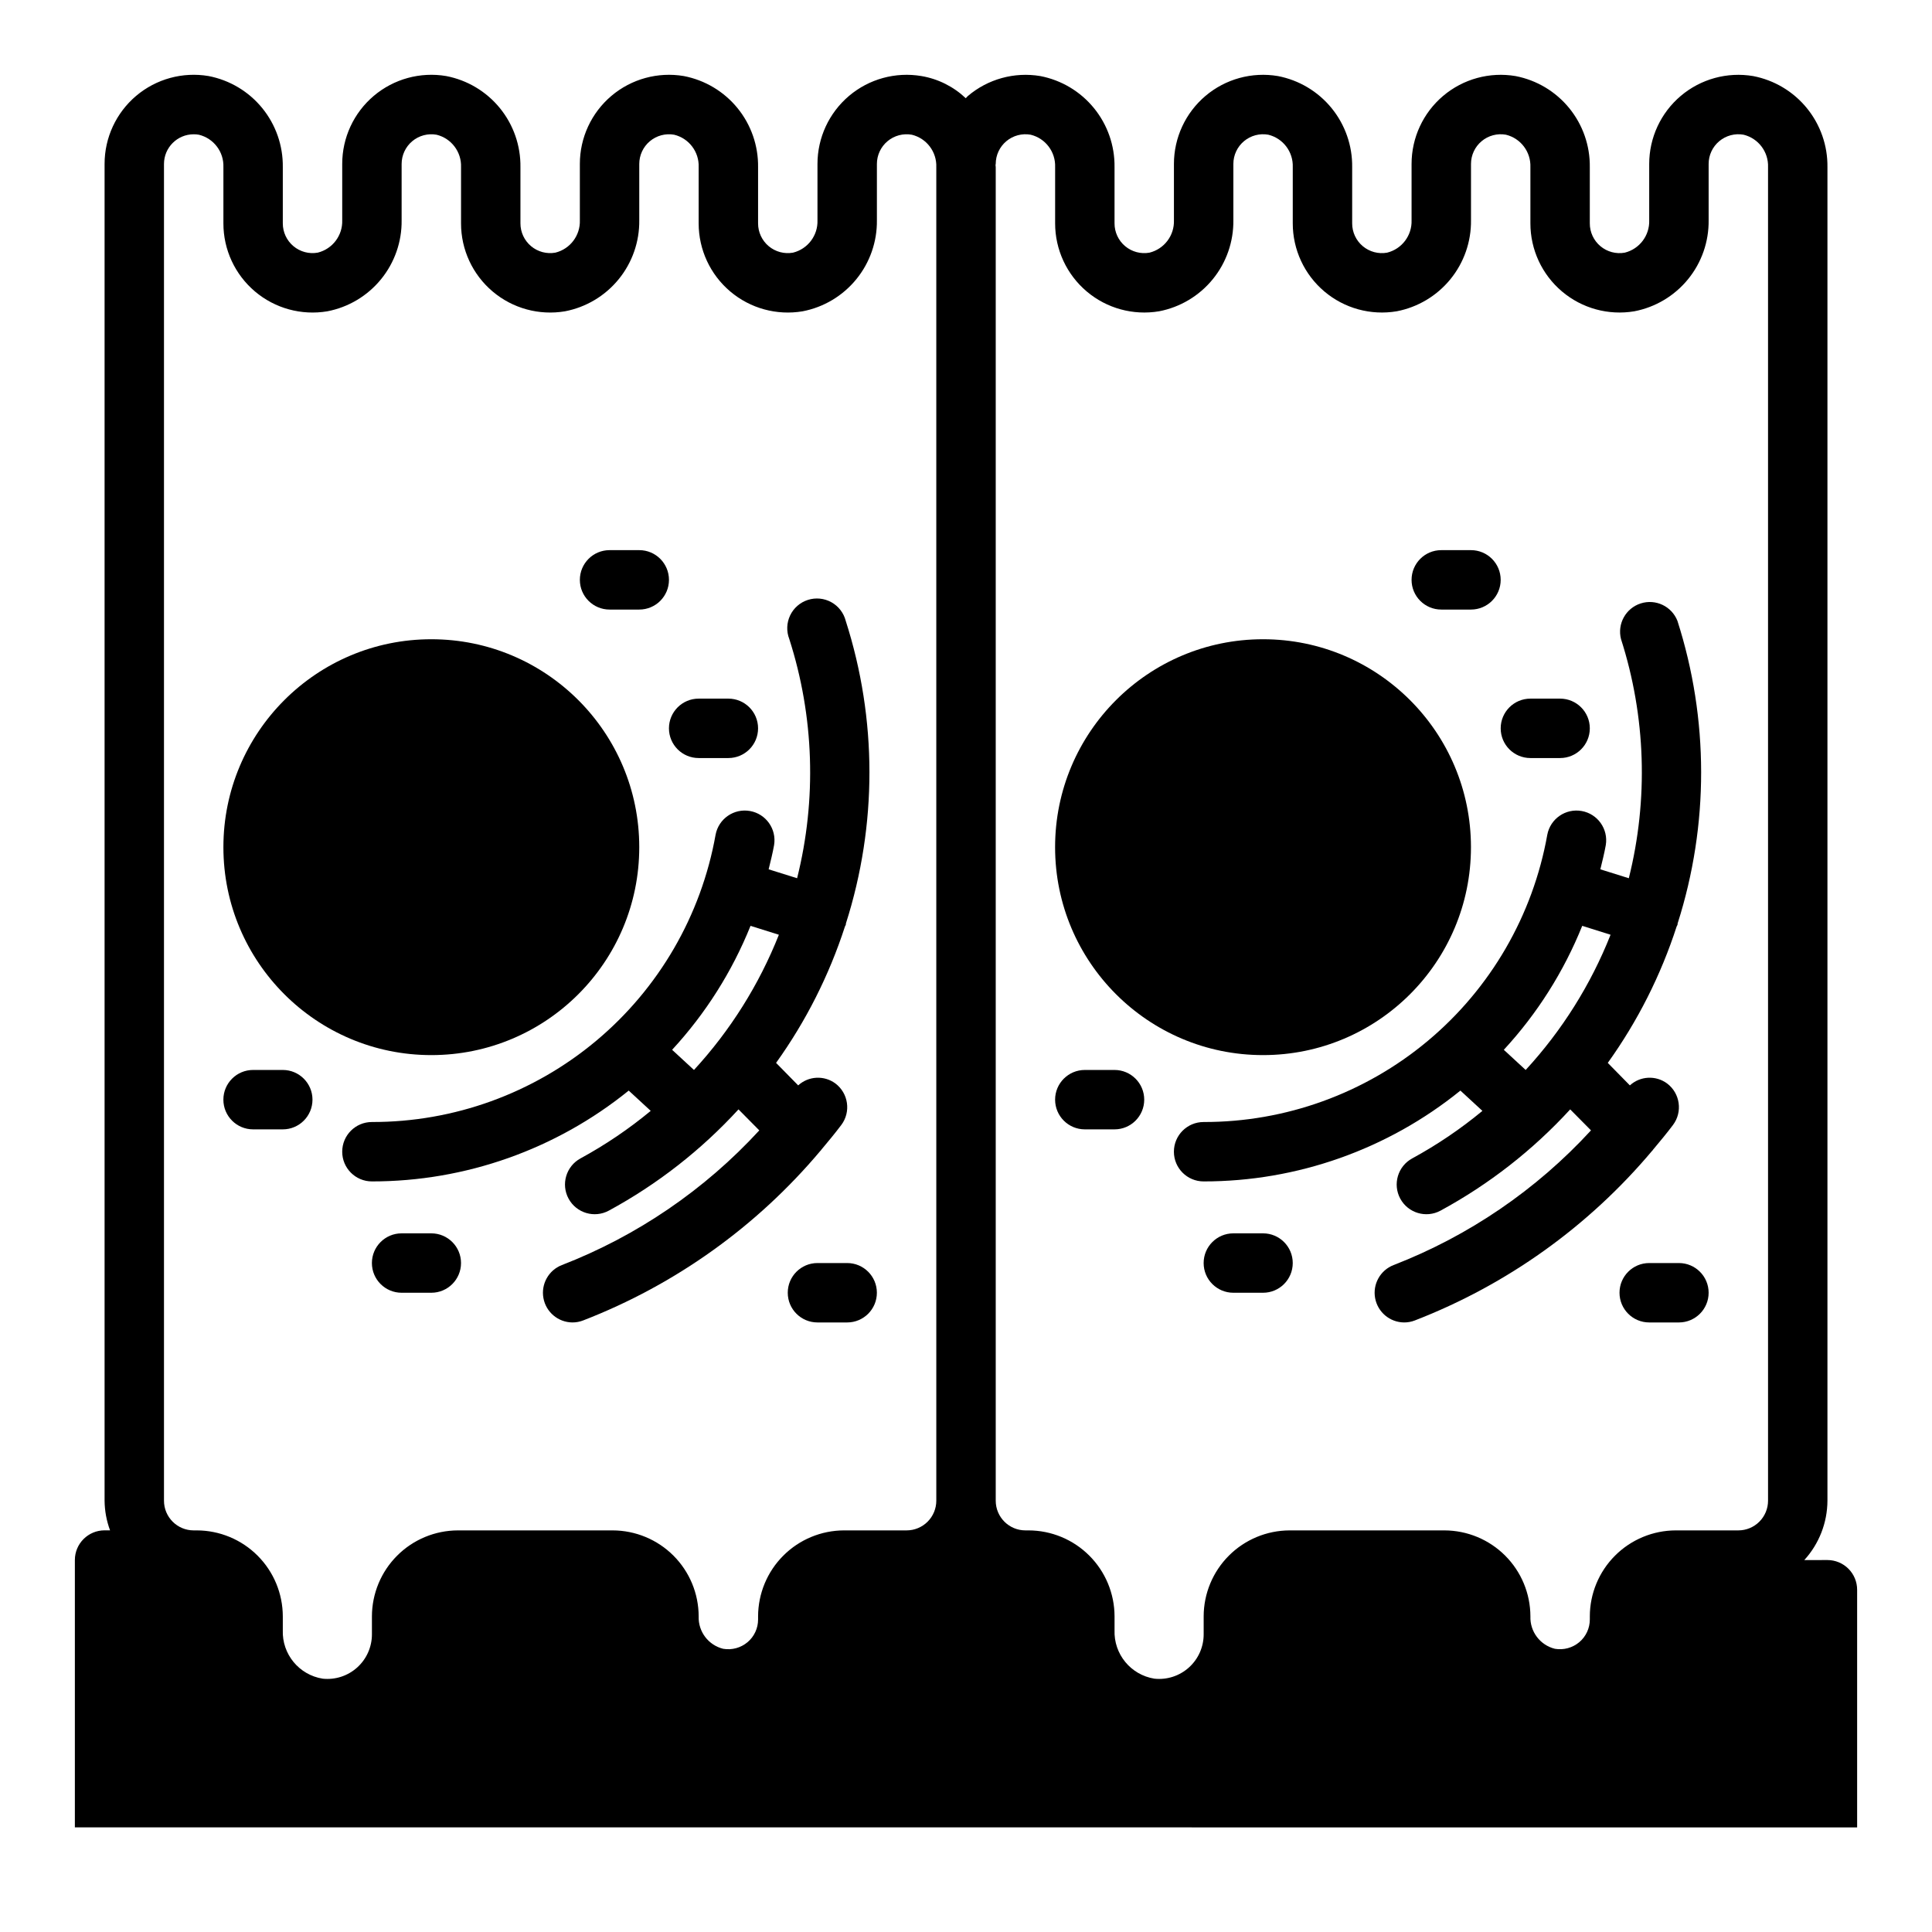
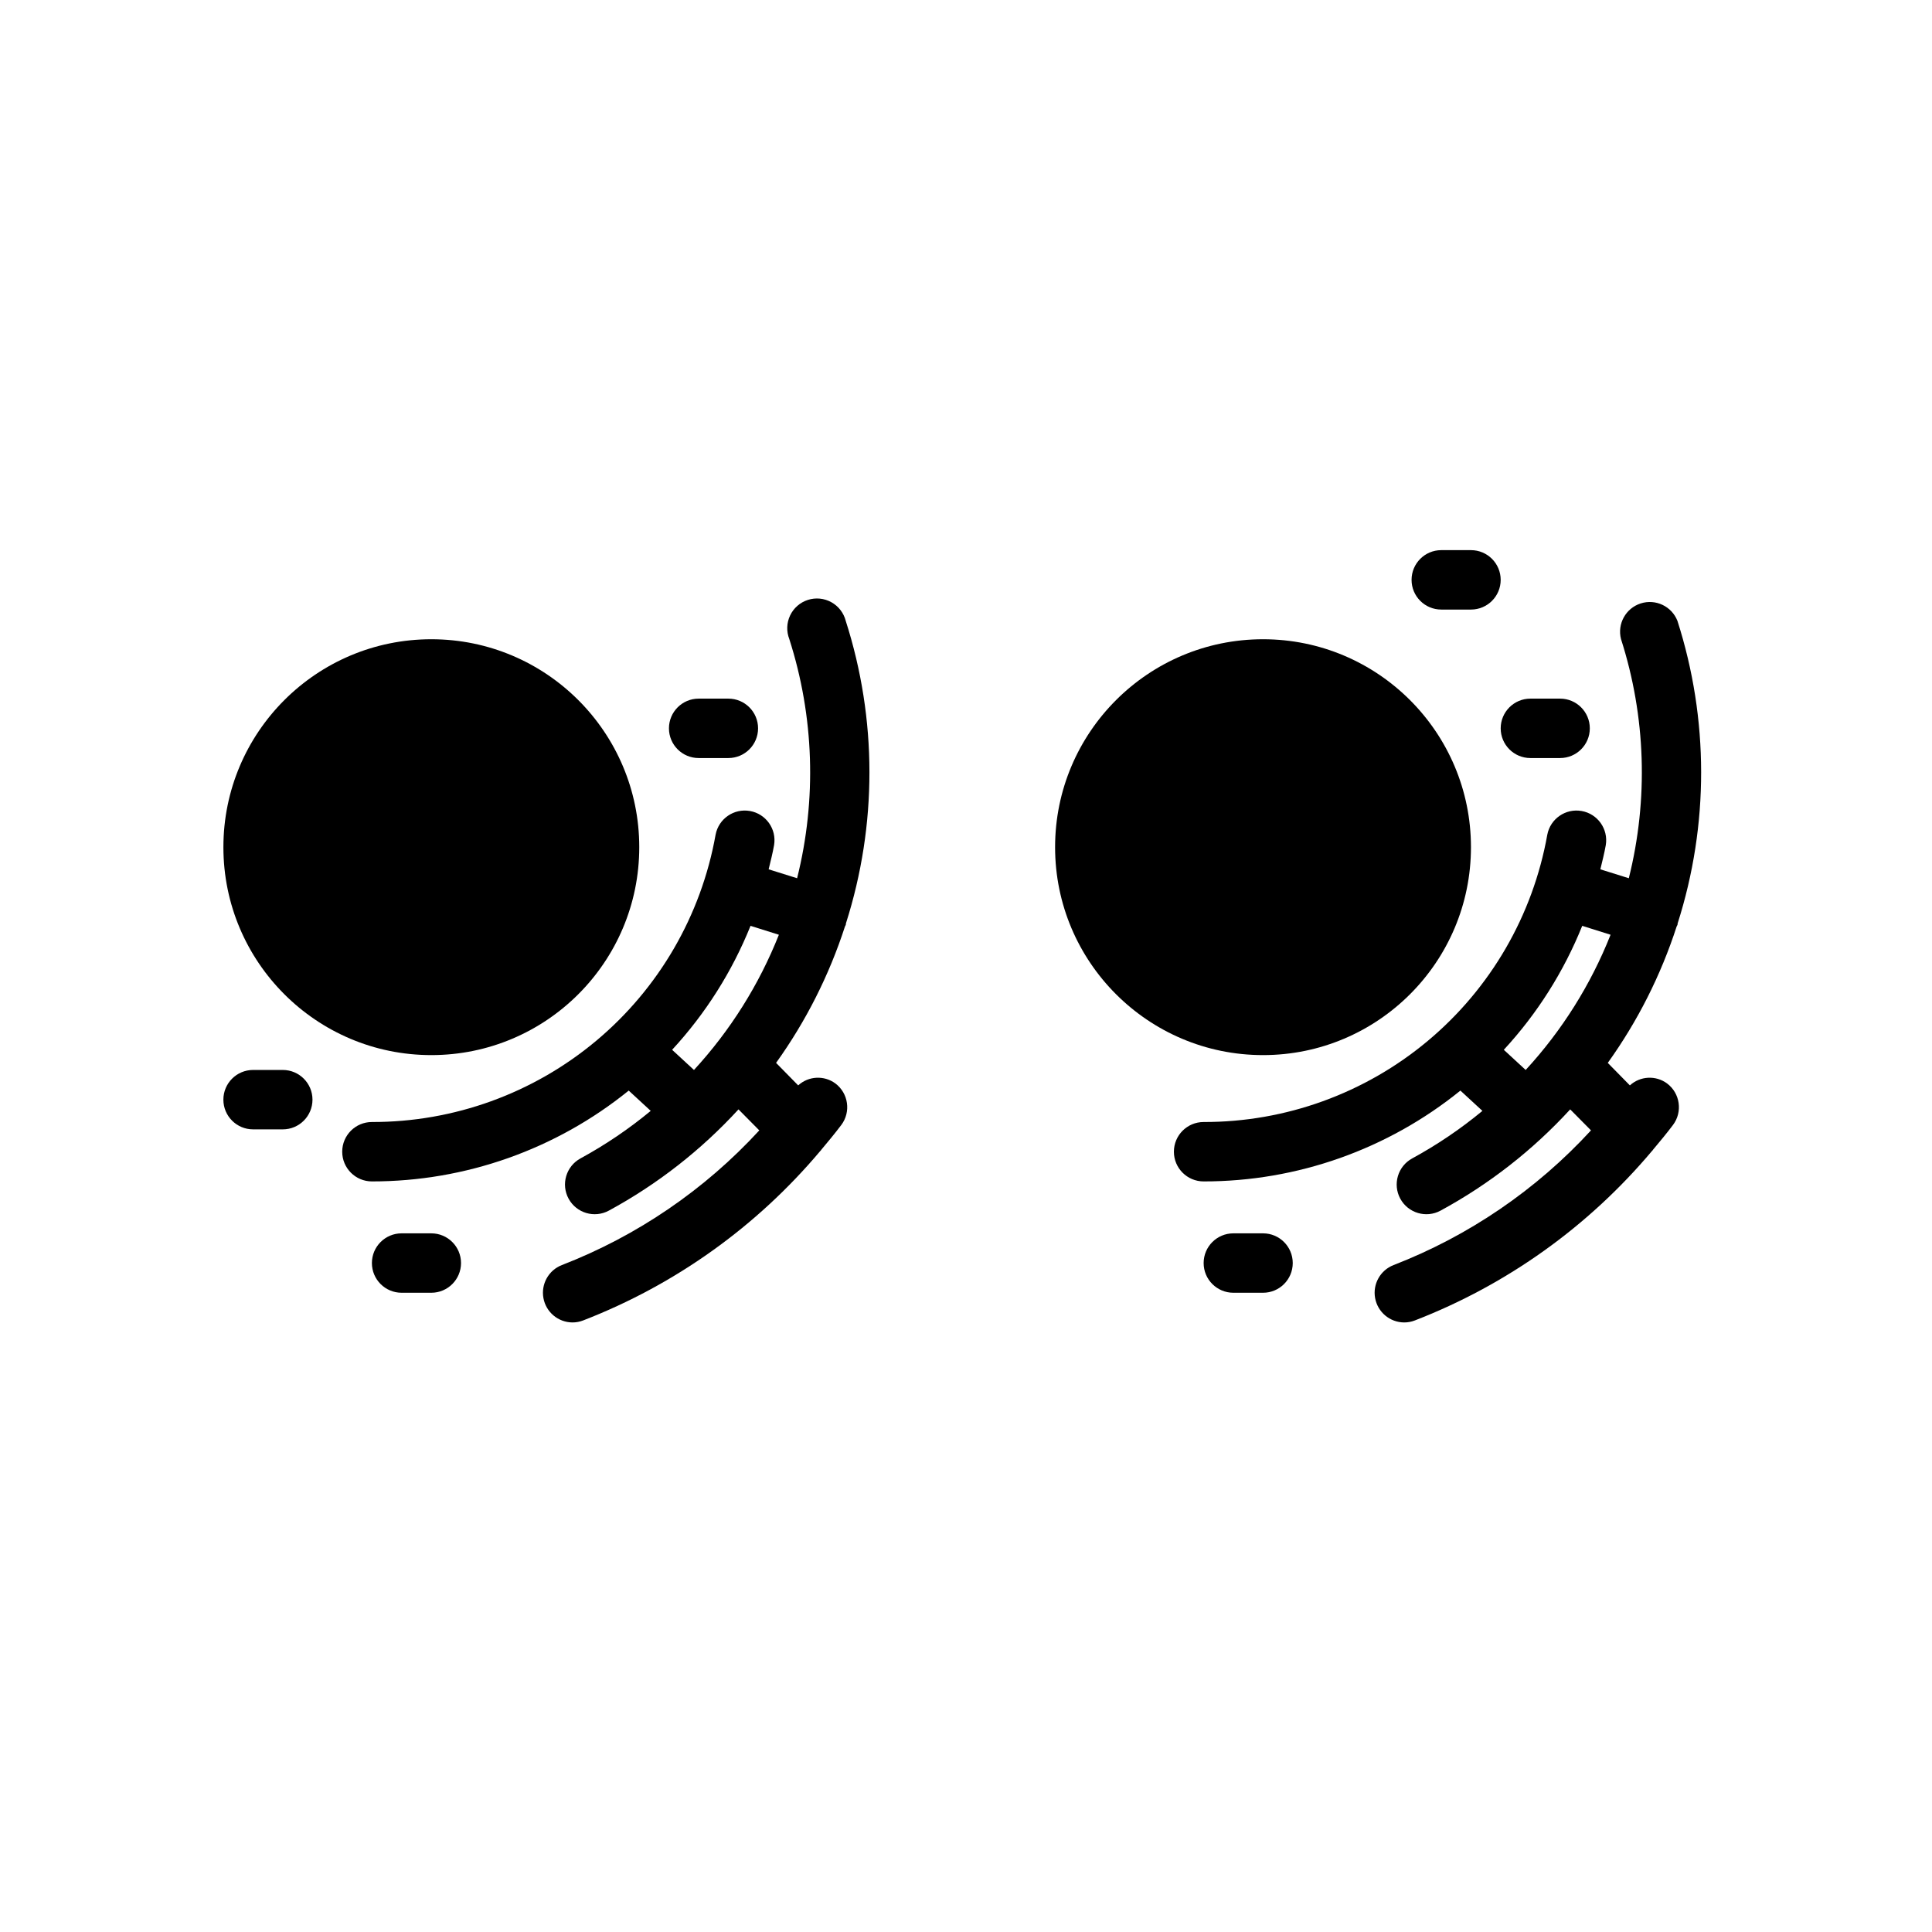
<svg xmlns="http://www.w3.org/2000/svg" fill="#000000" width="800px" height="800px" version="1.1" viewBox="144 144 512 512">
  <g>
-     <path d="m622.15 557.44c3.93-4.301 6.117-9.914 6.141-15.742v-353.4c0.074-5.695-1.859-11.23-5.457-15.645-3.598-4.414-8.633-7.418-14.227-8.492-6.856-1.16-13.871 0.762-19.18 5.25-5.312 4.492-8.371 11.09-8.371 18.043v14.902c0.145 4.043-2.562 7.633-6.484 8.605-2.297 0.41-4.656-0.219-6.445-1.719-1.785-1.496-2.816-3.711-2.812-6.043v-14.902c0.074-5.695-1.859-11.23-5.457-15.645-3.598-4.414-8.633-7.418-14.223-8.492-6.859-1.16-13.875 0.762-19.184 5.25-5.312 4.492-8.371 11.09-8.371 18.043v14.902c0.145 4.043-2.562 7.633-6.484 8.605-2.297 0.41-4.656-0.219-6.445-1.719-1.785-1.496-2.816-3.711-2.812-6.043v-14.902c0.074-5.695-1.859-11.23-5.457-15.645-3.598-4.414-8.633-7.418-14.223-8.492-6.856-1.16-13.875 0.762-19.184 5.25-5.309 4.492-8.371 11.09-8.371 18.043v14.902c0.145 4.043-2.559 7.633-6.484 8.605-2.297 0.41-4.656-0.219-6.445-1.719-1.785-1.496-2.816-3.711-2.812-6.043v-14.902c0.074-5.695-1.855-11.23-5.457-15.645-3.598-4.414-8.633-7.418-14.223-8.492-6.871-1.152-13.895 0.789-19.199 5.297-0.203 0.172-0.348 0.395-0.543 0.574h-0.004c-3.242-3.078-7.332-5.125-11.742-5.871-6.856-1.16-13.875 0.762-19.184 5.25-5.309 4.492-8.371 11.09-8.371 18.043v14.902c0.148 4.043-2.559 7.633-6.484 8.605-2.297 0.41-4.656-0.219-6.445-1.719-1.785-1.496-2.816-3.711-2.812-6.043v-14.902c0.074-5.695-1.855-11.23-5.453-15.645-3.602-4.414-8.637-7.418-14.227-8.492-6.856-1.16-13.875 0.762-19.184 5.25-5.309 4.492-8.371 11.09-8.367 18.043v14.902c0.145 4.043-2.562 7.633-6.488 8.605-2.297 0.41-4.656-0.219-6.441-1.719-1.789-1.496-2.82-3.711-2.816-6.043v-14.902c0.074-5.695-1.855-11.23-5.453-15.645-3.598-4.414-8.637-7.418-14.227-8.492-6.856-1.16-13.875 0.762-19.184 5.25-5.309 4.492-8.371 11.09-8.367 18.043v14.902c0.145 4.043-2.562 7.633-6.488 8.605-2.297 0.41-4.656-0.219-6.441-1.719-1.789-1.496-2.82-3.711-2.816-6.043v-14.902c0.074-5.695-1.855-11.23-5.453-15.645-3.598-4.414-8.637-7.418-14.227-8.492-6.856-1.16-13.875 0.762-19.184 5.25-5.309 4.492-8.371 11.09-8.367 18.043v354.24c0.023 2.688 0.516 5.352 1.449 7.871h-1.449c-4.348 0-7.875 3.523-7.875 7.871v70.848l472.32 0.004v-62.977c0-2.09-0.832-4.09-2.305-5.566-1.477-1.477-3.481-2.309-5.566-2.309zm-230.02-15.742c0 2.086-0.828 4.09-2.305 5.566-1.477 1.477-3.477 2.305-5.566 2.305h-16.586c-6.035 0.016-11.82 2.418-16.086 6.688-4.269 4.266-6.672 10.051-6.688 16.086v0.844c0 2.309-1.016 4.504-2.777 5.996-1.793 1.516-4.16 2.16-6.473 1.766-3.93-0.969-6.641-4.559-6.496-8.605-0.012-6.035-2.418-11.82-6.684-16.086-4.269-4.269-10.055-6.672-16.09-6.688h-41.043c-6.035 0.016-11.82 2.418-16.086 6.688-4.269 4.266-6.672 10.051-6.688 16.086v4.777c0 3.352-1.422 6.543-3.91 8.781-2.488 2.242-5.812 3.32-9.141 2.965-6.273-1-10.809-6.523-10.566-12.871v-3.652c-0.016-6.035-2.418-11.82-6.688-16.086-4.266-4.269-10.051-6.672-16.086-6.688h-0.844c-4.348 0-7.871-3.523-7.871-7.871v-354.24c0-4.348 3.523-7.871 7.871-7.871 0.465 0 0.926 0.039 1.379 0.117 3.934 0.961 6.648 4.551 6.496 8.598v14.902c-0.004 6.953 3.059 13.551 8.367 18.039 5.309 4.492 12.328 6.41 19.184 5.254 5.59-1.074 10.625-4.082 14.223-8.496 3.598-4.41 5.531-9.949 5.457-15.641v-14.902c0-2.332 1.031-4.543 2.816-6.039 1.789-1.496 4.148-2.125 6.441-1.715 3.93 0.961 6.641 4.555 6.488 8.598v14.902c-0.004 6.953 3.059 13.551 8.367 18.039 5.309 4.492 12.328 6.41 19.184 5.254 5.59-1.074 10.625-4.082 14.223-8.496 3.598-4.41 5.531-9.949 5.457-15.641v-14.902c0-2.332 1.031-4.543 2.816-6.039 1.789-1.496 4.144-2.125 6.441-1.715 3.93 0.961 6.641 4.555 6.484 8.598v14.902c0 6.953 3.062 13.551 8.371 18.039 5.309 4.492 12.328 6.41 19.184 5.254 5.59-1.074 10.625-4.082 14.223-8.496 3.598-4.41 5.531-9.949 5.457-15.641v-14.902c0-2.332 1.031-4.543 2.816-6.039 1.789-1.496 4.144-2.125 6.441-1.715 3.93 0.961 6.641 4.555 6.484 8.598zm220.42 0c0 2.086-0.828 4.09-2.305 5.566-1.477 1.477-3.481 2.305-5.566 2.305h-16.586c-6.035 0.016-11.82 2.418-16.09 6.688-4.266 4.266-6.672 10.051-6.684 16.086v0.844c-0.004 2.309-1.02 4.504-2.781 5.996-1.793 1.512-4.16 2.156-6.469 1.766-3.93-0.969-6.644-4.559-6.496-8.605-0.016-6.035-2.418-11.82-6.688-16.086-4.266-4.269-10.051-6.672-16.086-6.688h-41.043c-6.035 0.016-11.82 2.418-16.09 6.688-4.266 4.266-6.672 10.051-6.684 16.086v4.777c0 3.352-1.422 6.543-3.91 8.781-2.492 2.242-5.812 3.32-9.145 2.965-6.269-1-10.805-6.523-10.562-12.871v-3.652c-0.016-6.035-2.418-11.82-6.688-16.086-4.266-4.269-10.051-6.672-16.086-6.688h-0.844c-4.348 0-7.871-3.523-7.871-7.871v-353.4c0-0.195-0.047-0.387-0.055-0.59 0.023-0.086 0.039-0.168 0.055-0.254-0.004-2.332 1.031-4.543 2.816-6.039 1.789-1.496 4.144-2.125 6.441-1.715 3.93 0.961 6.641 4.555 6.484 8.598v14.902c0 6.953 3.062 13.551 8.371 18.039 5.309 4.492 12.328 6.41 19.184 5.254 5.59-1.074 10.625-4.082 14.223-8.496 3.598-4.41 5.527-9.949 5.457-15.641v-14.902c-0.004-2.332 1.031-4.543 2.816-6.039 1.785-1.496 4.144-2.125 6.441-1.715 3.93 0.961 6.637 4.555 6.484 8.598v14.902c0 6.953 3.059 13.551 8.371 18.039 5.309 4.492 12.328 6.41 19.184 5.254 5.59-1.074 10.625-4.082 14.223-8.496 3.598-4.41 5.527-9.949 5.457-15.641v-14.902c-0.004-2.332 1.027-4.543 2.816-6.039 1.785-1.496 4.144-2.125 6.441-1.715 3.926 0.961 6.637 4.555 6.484 8.598v14.902c0 6.953 3.059 13.551 8.371 18.039 5.309 4.492 12.324 6.41 19.18 5.254 5.594-1.074 10.629-4.082 14.227-8.496 3.598-4.41 5.527-9.949 5.457-15.641v-14.902c-0.004-2.332 1.027-4.543 2.816-6.039 1.785-1.496 4.144-2.125 6.438-1.715 3.93 0.961 6.641 4.555 6.488 8.598z" />
    <path d="m313.41 368.51c0 30.434-24.672 55.102-55.105 55.102-30.434 0-55.102-24.668-55.102-55.102 0-30.434 24.668-55.105 55.102-55.105 30.434 0 55.105 24.672 55.105 55.105" />
    <path d="m361.43 448.97 0.062-0.047c0.078-0.07 0.094-0.164 0.164-0.234 1.801-2.148 3.598-4.305 5.289-6.551h0.004c2.606-3.477 1.902-8.41-1.574-11.02-2.988-2.195-7.109-1.977-9.848 0.52l-5.856-5.961h-0.004c7.914-11.035 14.074-23.234 18.258-36.156 0.078-0.141 0.152-0.285 0.219-0.434 0.047-0.133 0-0.277 0.047-0.41v0.004c8.312-26.074 8.293-54.086-0.062-80.145-0.535-2.106-1.918-3.898-3.82-4.949-1.902-1.051-4.152-1.27-6.223-0.602-2.066 0.664-3.769 2.156-4.699 4.121-0.93 1.961-1.008 4.223-0.215 6.246 6.582 20.523 7.301 42.477 2.07 63.387l-7.543-2.363c0.512-2.125 1.055-4.234 1.441-6.414 0.707-4.254-2.141-8.285-6.387-9.039s-8.309 2.047-9.113 6.281c-3.805 21.375-15.023 40.727-31.68 54.648-16.656 13.926-37.688 21.535-59.398 21.492-4.348 0-7.871 3.523-7.871 7.871s3.523 7.871 7.871 7.871c24.773 0.02 48.801-8.48 68.055-24.07l5.832 5.375c-5.781 4.789-12.012 9.004-18.602 12.594-3.82 2.074-5.238 6.856-3.164 10.676 2.074 3.82 6.852 5.238 10.672 3.164 12.859-6.977 24.469-16.043 34.355-26.828l5.512 5.566c-14.477 15.75-32.375 27.961-52.32 35.691-3.519 1.367-5.57 5.047-4.887 8.758 0.68 3.715 3.906 6.422 7.684 6.449 0.969 0.004 1.93-0.176 2.832-0.527 24.418-9.453 46.051-24.918 62.898-44.965zm-33.52-21.418-5.793-5.344c8.863-9.598 15.906-20.73 20.781-32.852l7.512 2.363c-5.242 13.223-12.867 25.367-22.5 35.832z" />
    <path d="m218.94 427.55h-7.871c-4.348 0-7.871 3.523-7.871 7.871s3.523 7.871 7.871 7.871h7.871c4.348 0 7.871-3.523 7.871-7.871s-3.523-7.871-7.871-7.871z" />
    <path d="m258.3 470.85h-7.871c-4.348 0-7.871 3.523-7.871 7.871s3.523 7.871 7.871 7.871h7.871c4.348 0 7.875-3.523 7.875-7.871s-3.527-7.871-7.875-7.871z" />
-     <path d="m368.51 478.72h-7.875c-4.348 0-7.871 3.523-7.871 7.871s3.523 7.871 7.871 7.871h7.875c4.348 0 7.871-3.523 7.871-7.871s-3.523-7.871-7.871-7.871z" />
-     <path d="m305.54 305.54h7.871c4.348 0 7.871-3.523 7.871-7.871 0-4.348-3.523-7.875-7.871-7.875h-7.871c-4.348 0-7.871 3.527-7.871 7.875 0 4.348 3.523 7.871 7.871 7.871z" />
    <path d="m329.15 344.89h7.875c4.348 0 7.871-3.523 7.871-7.871 0-4.348-3.523-7.875-7.871-7.875h-7.875c-4.348 0-7.871 3.527-7.871 7.875 0 4.348 3.523 7.871 7.871 7.871z" />
    <path d="m533.82 368.51c0 30.434-24.672 55.102-55.105 55.102s-55.105-24.668-55.105-55.102c0-30.434 24.672-55.105 55.105-55.105s55.105 24.672 55.105 55.105" />
    <path d="m581.84 448.97 0.062-0.047c0.078-0.07 0.094-0.164 0.164-0.234 1.801-2.148 3.598-4.305 5.289-6.551 2.609-3.477 1.906-8.41-1.574-11.02-2.988-2.195-7.106-1.977-9.848 0.52l-5.856-5.961c7.914-11.035 14.07-23.234 18.254-36.156 0.082-0.141 0.156-0.285 0.223-0.434 0.047-0.133 0-0.277 0.047-0.41v0.004c8.312-26.074 8.289-54.086-0.062-80.145-1.52-3.871-5.785-5.894-9.742-4.621-3.957 1.277-6.242 5.406-5.215 9.438 6.582 20.523 7.297 42.477 2.07 63.387l-7.543-2.363c0.512-2.125 1.055-4.234 1.441-6.414 0.703-4.254-2.144-8.285-6.391-9.039-4.242-0.754-8.305 2.047-9.109 6.281-3.809 21.375-15.023 40.727-31.68 54.648-16.656 13.926-37.691 21.535-59.398 21.492-4.348 0-7.875 3.523-7.875 7.871s3.527 7.871 7.875 7.871c24.773 0.02 48.801-8.48 68.051-24.07l5.832 5.375h0.004c-5.781 4.789-12.012 9.004-18.602 12.594-3.824 2.074-5.238 6.856-3.168 10.676 2.074 3.82 6.856 5.238 10.676 3.164 12.859-6.977 24.469-16.043 34.355-26.828l5.512 5.566h-0.004c-14.473 15.75-32.371 27.961-52.316 35.691-3.519 1.367-5.574 5.047-4.891 8.758 0.684 3.715 3.906 6.422 7.684 6.449 0.973 0.004 1.934-0.176 2.836-0.527 24.418-9.453 46.051-24.918 62.898-44.965zm-33.52-21.418-5.793-5.344c8.863-9.598 15.902-20.73 20.781-32.852l7.512 2.363h-0.004c-5.238 13.223-12.863 25.367-22.496 35.832z" />
-     <path d="m439.36 427.55h-7.871c-4.348 0-7.875 3.523-7.875 7.871s3.527 7.871 7.875 7.871h7.871c4.348 0 7.871-3.523 7.871-7.871s-3.523-7.871-7.871-7.871z" />
    <path d="m478.72 470.85h-7.871c-4.348 0-7.871 3.523-7.871 7.871s3.523 7.871 7.871 7.871h7.871c4.348 0 7.871-3.523 7.871-7.871s-3.523-7.871-7.871-7.871z" />
-     <path d="m588.93 478.72h-7.871c-4.348 0-7.871 3.523-7.871 7.871s3.523 7.871 7.871 7.871h7.871c4.348 0 7.875-3.523 7.875-7.871s-3.527-7.871-7.875-7.871z" />
    <path d="m525.95 305.54h7.875c4.348 0 7.871-3.523 7.871-7.871 0-4.348-3.523-7.875-7.871-7.875h-7.875c-4.348 0-7.871 3.527-7.871 7.875 0 4.348 3.523 7.871 7.871 7.871z" />
    <path d="m549.57 344.89h7.871c4.348 0 7.875-3.523 7.875-7.871 0-4.348-3.527-7.875-7.875-7.875h-7.871c-4.348 0-7.871 3.527-7.871 7.875 0 4.348 3.523 7.871 7.871 7.871z" />
  </g>
</svg>